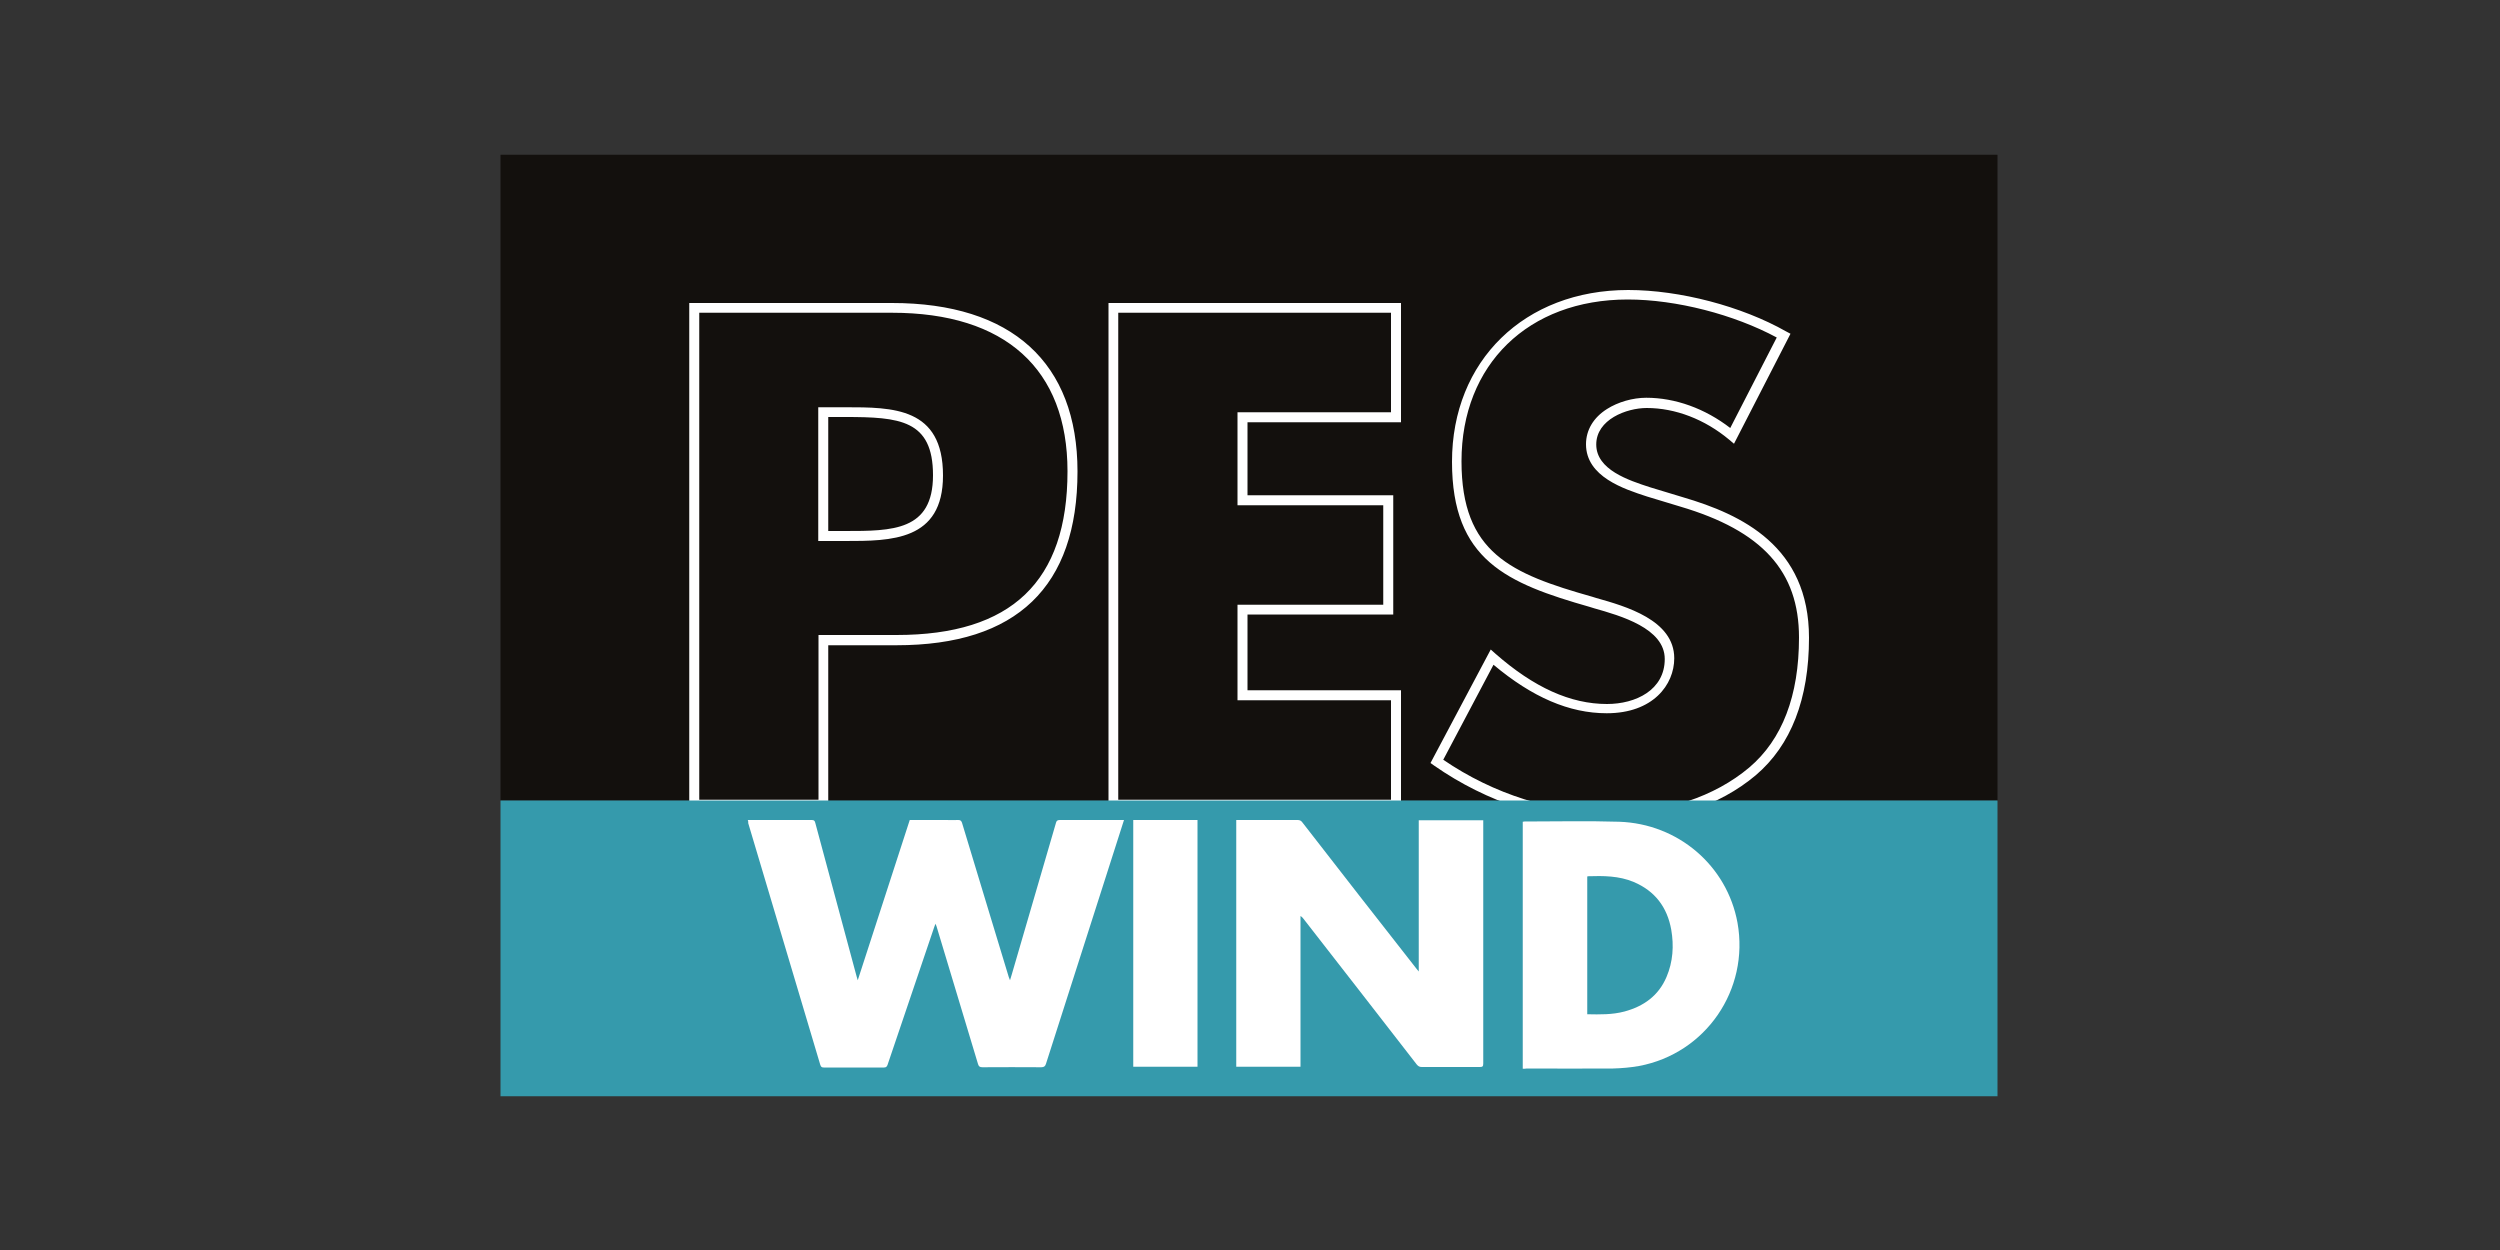
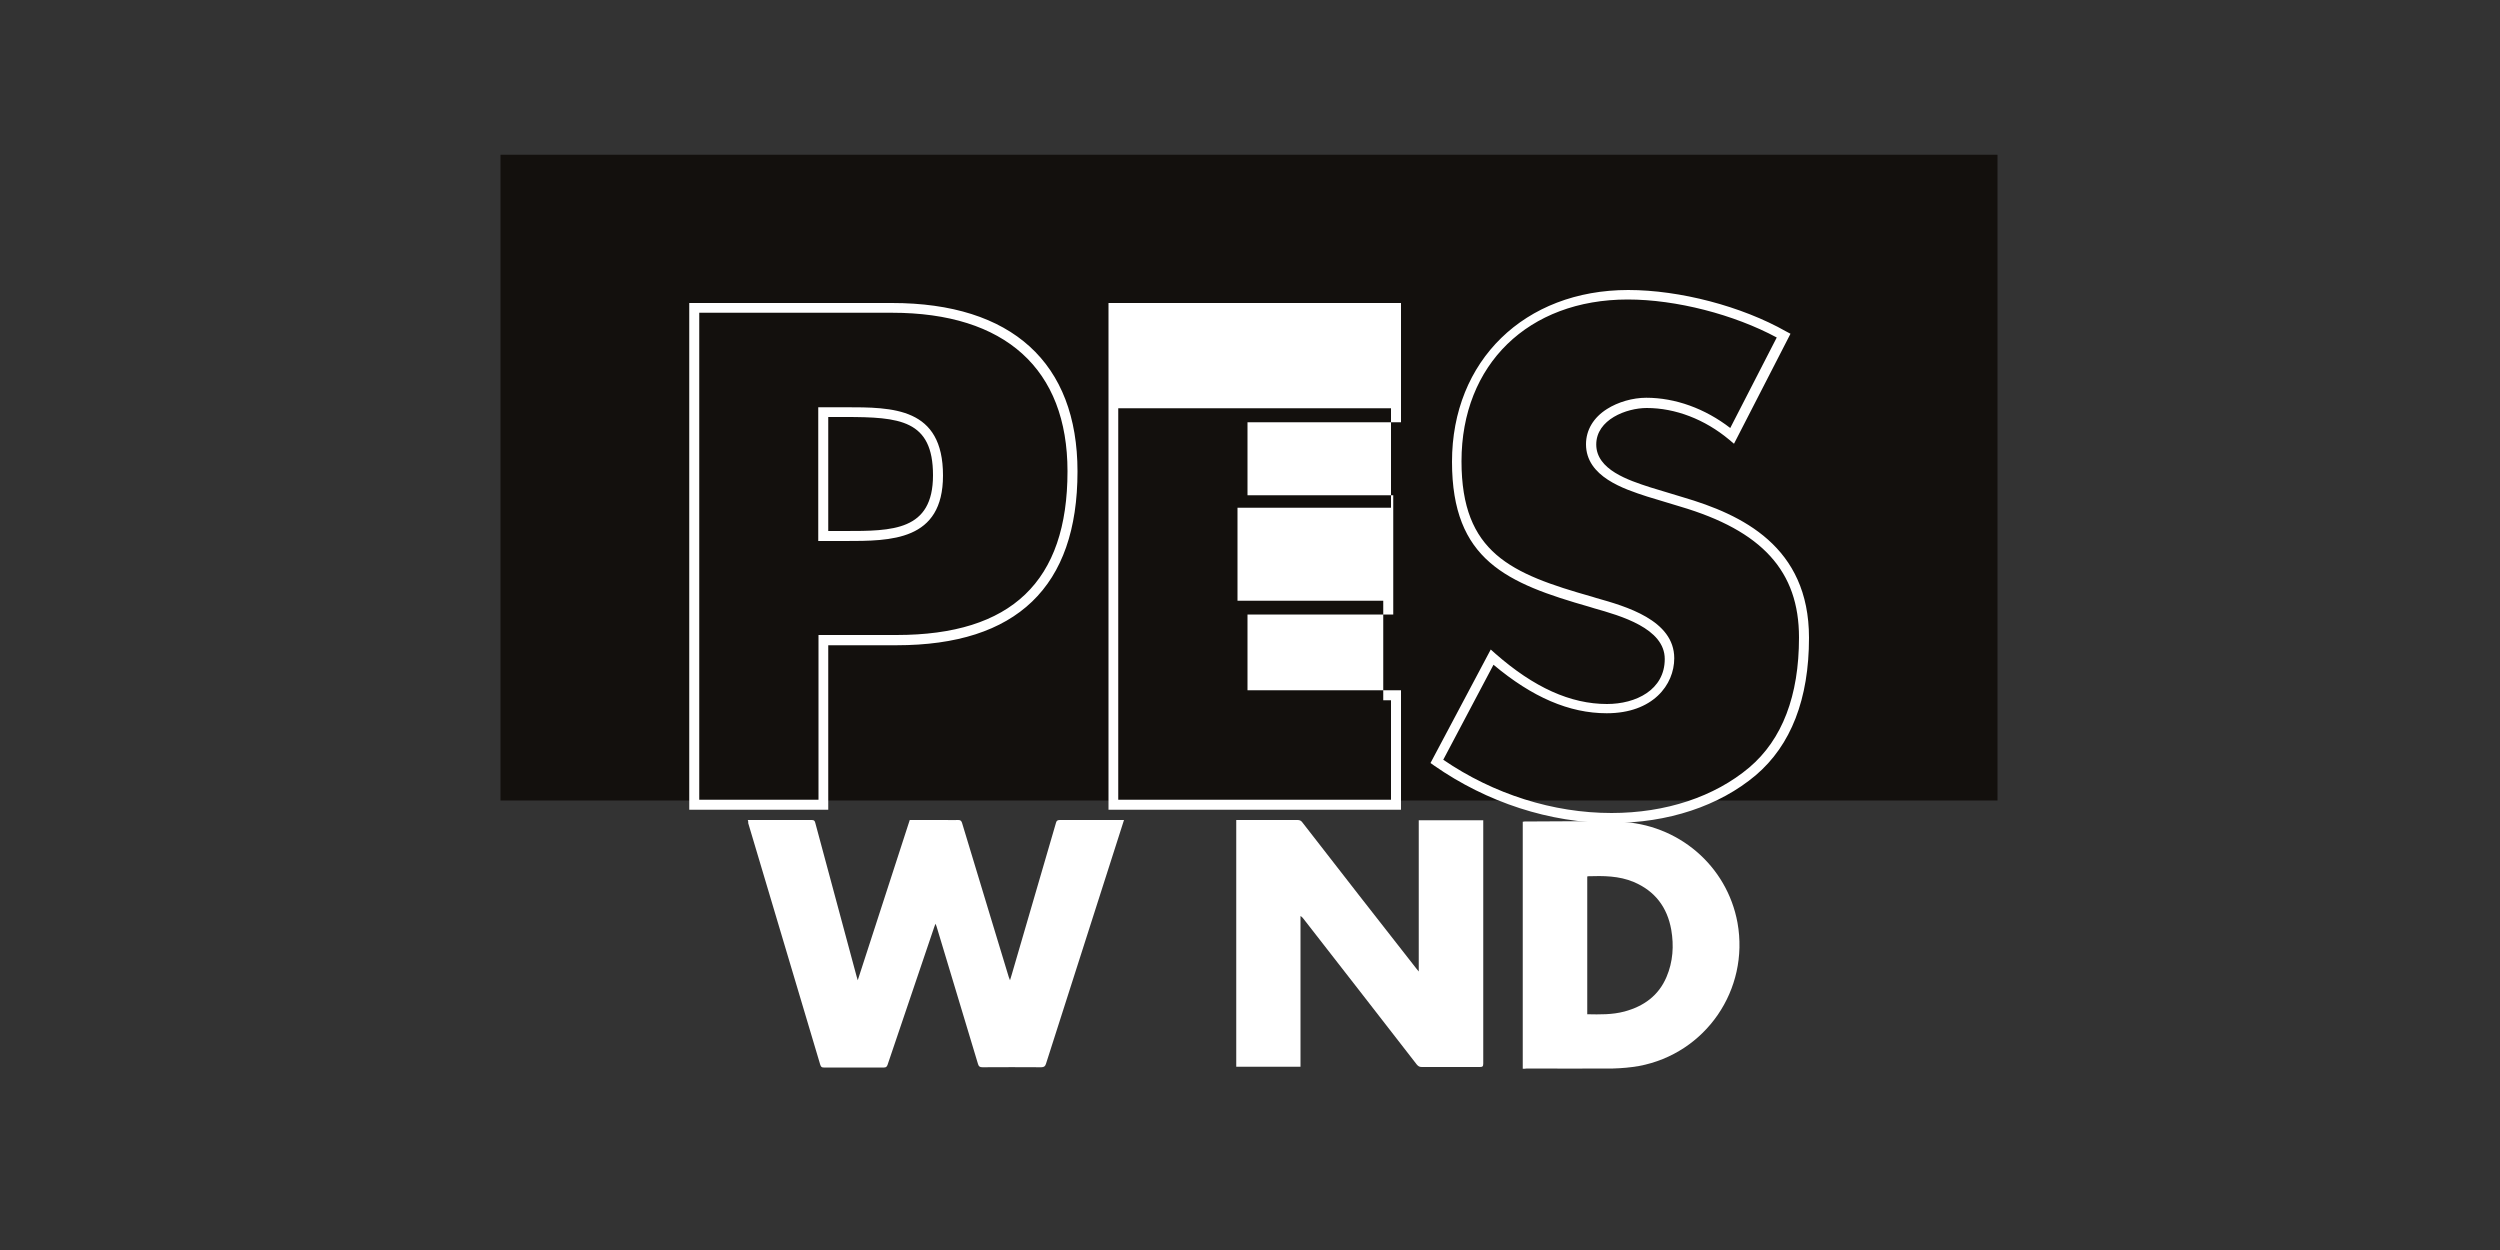
<svg xmlns="http://www.w3.org/2000/svg" version="1.1" id="Layer_1" x="0px" y="0px" viewBox="0 0 1000 500" width="300" height="150" style="enable-background:new 0 0 1000 500;" xml:space="preserve">
  <rect x="0" y="0" width="1000" height="500" fill="#333333" stroke="none" />
  <style type="text/css">
	.st0{fill:#13100D;}
	.st1{fill:#FFFFFF;}
	.st2{fill:#359AAC;}
</style>
  <g>
    <rect x="200.2" y="61.9" class="st0" width="598.8" height="258.3" />
    <g>
      <g>
-         <path class="st1" d="M644.6,329.2c-24.6,0-49.8-8.2-71-23l-1.4-1l24.1-45.4l1.9,1.7c15.4,13.5,30,20.1,44.6,20.1     c11.5,0,23.1-5.6,23.1-18c0-12.3-17.7-17.3-28.3-20.3l-1.6-0.5c-33.3-9.5-55.2-18.7-55.2-58.1c0-40.4,29-68.7,70.5-68.7     c20.6,0,45.4,6.5,63.2,16.6l1.7,0.9l-22.6,44l-1.9-1.6c-9.8-8.2-21.6-12.7-33-12.7c-8.1,0-20.2,4.6-20.2,14.6     c0,10.1,12.9,14.3,21.5,17.1l13.2,4c23.5,6.9,50.4,19.6,50.4,56.2c0,24.5-7.2,43-21.3,55C687.7,322.4,667.2,329.2,644.6,329.2z      M577.3,303.9c20.2,13.8,44,21.3,67.3,21.3c21.7,0,41.2-6.5,55.1-18.2c13.2-11.2,19.9-28.7,19.9-52c0-26.5-14.7-42.7-47.6-52.4     l-13.2-4c-9.2-3-24.4-7.9-24.4-20.9c0-5.7,3-10.7,8.4-14.1c4.4-2.8,10.3-4.5,15.7-4.5c11.6,0,23.5,4.3,33.6,12.1l18.6-36.2     c-17.1-9.2-40.2-15.2-59.6-15.2c-39.8,0-66.5,26-66.5,64.7c0,36.7,19.8,45,52.3,54.2l1.6,0.5c11.7,3.3,31.2,8.8,31.2,24.1     c0,10.6-8.5,22-27,22c-15,0-29.8-6.4-45.3-19.4L577.3,303.9z M560.4,323.9h-117V121.2h117v47.7H499v29.2h58.3v47.7H499v30.3h61.4     V323.9z M447.3,319.9h109.1v-39.8H495v-38.2h58.3v-39.8H495v-37.2h61.4v-39.8H447.3V319.9z M331.3,323.9h-55.6V121.2h81.1     c47.9,0,74.2,23.9,74.2,67.4c0,46.1-24.3,69.5-72.4,69.5h-27.3V323.9z M279.7,319.9h47.7V254h31.2c46,0,68.4-21.4,68.4-65.5     c0-40.9-24.9-63.4-70.2-63.4h-77.1V319.9z M338,216.4h-10.7v-53.5H338c19.2,0,39.2,0,39.2,27.3     C377.2,216.4,356.4,216.4,338,216.4z M331.3,212.4h6.7c18.9,0,35.2,0,35.2-22.3c0-22.2-13.4-23.3-35.2-23.3h-6.7V212.4z" />
+         <path class="st1" d="M644.6,329.2c-24.6,0-49.8-8.2-71-23l-1.4-1l24.1-45.4l1.9,1.7c15.4,13.5,30,20.1,44.6,20.1     c11.5,0,23.1-5.6,23.1-18c0-12.3-17.7-17.3-28.3-20.3l-1.6-0.5c-33.3-9.5-55.2-18.7-55.2-58.1c0-40.4,29-68.7,70.5-68.7     c20.6,0,45.4,6.5,63.2,16.6l1.7,0.9l-22.6,44l-1.9-1.6c-9.8-8.2-21.6-12.7-33-12.7c-8.1,0-20.2,4.6-20.2,14.6     c0,10.1,12.9,14.3,21.5,17.1l13.2,4c23.5,6.9,50.4,19.6,50.4,56.2c0,24.5-7.2,43-21.3,55C687.7,322.4,667.2,329.2,644.6,329.2z      M577.3,303.9c20.2,13.8,44,21.3,67.3,21.3c21.7,0,41.2-6.5,55.1-18.2c13.2-11.2,19.9-28.7,19.9-52c0-26.5-14.7-42.7-47.6-52.4     l-13.2-4c-9.2-3-24.4-7.9-24.4-20.9c0-5.7,3-10.7,8.4-14.1c4.4-2.8,10.3-4.5,15.7-4.5c11.6,0,23.5,4.3,33.6,12.1l18.6-36.2     c-17.1-9.2-40.2-15.2-59.6-15.2c-39.8,0-66.5,26-66.5,64.7c0,36.7,19.8,45,52.3,54.2l1.6,0.5c11.7,3.3,31.2,8.8,31.2,24.1     c0,10.6-8.5,22-27,22c-15,0-29.8-6.4-45.3-19.4L577.3,303.9z M560.4,323.9h-117V121.2h117v47.7H499v29.2h58.3v47.7H499v30.3h61.4     V323.9z M447.3,319.9h109.1v-39.8H495h58.3v-39.8H495v-37.2h61.4v-39.8H447.3V319.9z M331.3,323.9h-55.6V121.2h81.1     c47.9,0,74.2,23.9,74.2,67.4c0,46.1-24.3,69.5-72.4,69.5h-27.3V323.9z M279.7,319.9h47.7V254h31.2c46,0,68.4-21.4,68.4-65.5     c0-40.9-24.9-63.4-70.2-63.4h-77.1V319.9z M338,216.4h-10.7v-53.5H338c19.2,0,39.2,0,39.2,27.3     C377.2,216.4,356.4,216.4,338,216.4z M331.3,212.4h6.7c18.9,0,35.2,0,35.2-22.3c0-22.2-13.4-23.3-35.2-23.3h-6.7V212.4z" />
      </g>
    </g>
-     <rect x="200.2" y="320.2" class="st2" width="598.8" height="118.3" />
    <path class="st1" d="M299.1,328c0.4,0,0.8,0,1.1,0c8.2,0,16.3,0,24.5,0c0.9,0,1.2,0.3,1.4,1.1c5.5,20.4,11,40.9,16.5,61.3   c0.1,0.5,0.3,0.9,0.5,1.7c7-21.6,13.9-42.8,20.8-64.1c4.8,0,9.6,0,14.4,0c1.7,0,3.3,0.1,5,0c0.9,0,1.2,0.3,1.5,1.1   c3.6,12,7.3,24,10.9,36c2.6,8.6,5.2,17.1,7.8,25.7c0.1,0.3,0.2,0.6,0.5,1.3c0.5-1.5,0.8-2.7,1.2-4c5.7-19.7,11.5-39.3,17.2-59   c0.2-0.8,0.6-1.1,1.5-1.1c8.2,0,16.3,0,24.5,0c0.3,0,0.7,0,1.2,0c-0.8,2.5-1.5,4.8-2.3,7.2c-9.6,30.1-19.3,60.2-28.9,90.3   c-0.3,1-0.8,1.4-1.9,1.4c-7.8,0-15.7-0.1-23.5,0c-1.1,0-1.5-0.3-1.8-1.3c-5.5-18.4-11.1-36.7-16.6-55.1c-0.1-0.2-0.2-0.5-0.4-1   c-0.2,0.6-0.4,0.9-0.5,1.3c-6.2,18.4-12.5,36.8-18.7,55.2c-0.3,0.7-0.6,1-1.4,1c-8,0-16,0-24.1,0c-0.9,0-1.1-0.3-1.4-1.1   c-9.6-32.2-19.2-64.4-28.8-96.6C299.3,328.8,299.3,328.4,299.1,328z" />
    <path class="st1" d="M494.5,328c2.2,0,4.2,0,6.2,0c6.1,0,12.2,0,18.3,0c0.8,0,1.4,0.2,1.9,0.9c15.2,19.6,30.4,39.1,45.7,58.6   c0.2,0.3,0.4,0.5,0.9,1.1c0-10.3,0-20.4,0-30.4c0-10,0-20,0-30.1c8.6,0,17.1,0,25.8,0c0,0.4,0,0.8,0,1.2c0,32,0,64.1,0,96.1   c0,1.2-0.3,1.4-1.4,1.4c-7.7,0-15.4,0-23.2,0c-0.9,0-1.4-0.3-2-1c-15.1-19.5-30.3-39-45.4-58.4c-0.3-0.4-0.6-0.7-1.1-1   c0,20.1,0,40.2,0,60.3c-8.6,0-17.1,0-25.7,0C494.5,393.8,494.5,361,494.5,328z" />
    <path class="st1" d="M609.1,427.5c0-33,0-65.9,0-98.8c0.3,0,0.5-0.1,0.7-0.1c12.6,0,25.3-0.3,37.9,0.1   c23.5,0.8,43.1,17.5,47.3,40.4c4.8,26.8-12.7,52.3-39.4,57.3c-3.4,0.6-6.9,0.9-10.4,1c-11.5,0.1-23,0-34.5,0   C610.2,427.5,609.7,427.5,609.1,427.5z M634.9,405.7c5.1,0.1,10,0.2,14.9-1.1c7.7-2.1,13.6-6.3,16.8-13.8c2.6-6.1,3-12.5,1.9-18.9   c-1.6-9-6.5-15.5-15-19.1c-5.9-2.5-12.2-2.5-18.4-2.3c-0.1,0-0.1,0.1-0.2,0.2C634.9,368.9,634.9,387.2,634.9,405.7z" />
-     <path class="st1" d="M479,328c0,32.9,0,65.8,0,98.7c-8.6,0-17.1,0-25.7,0c0-32.9,0-65.8,0-98.7C461.9,328,470.4,328,479,328z" />
  </g>
</svg>